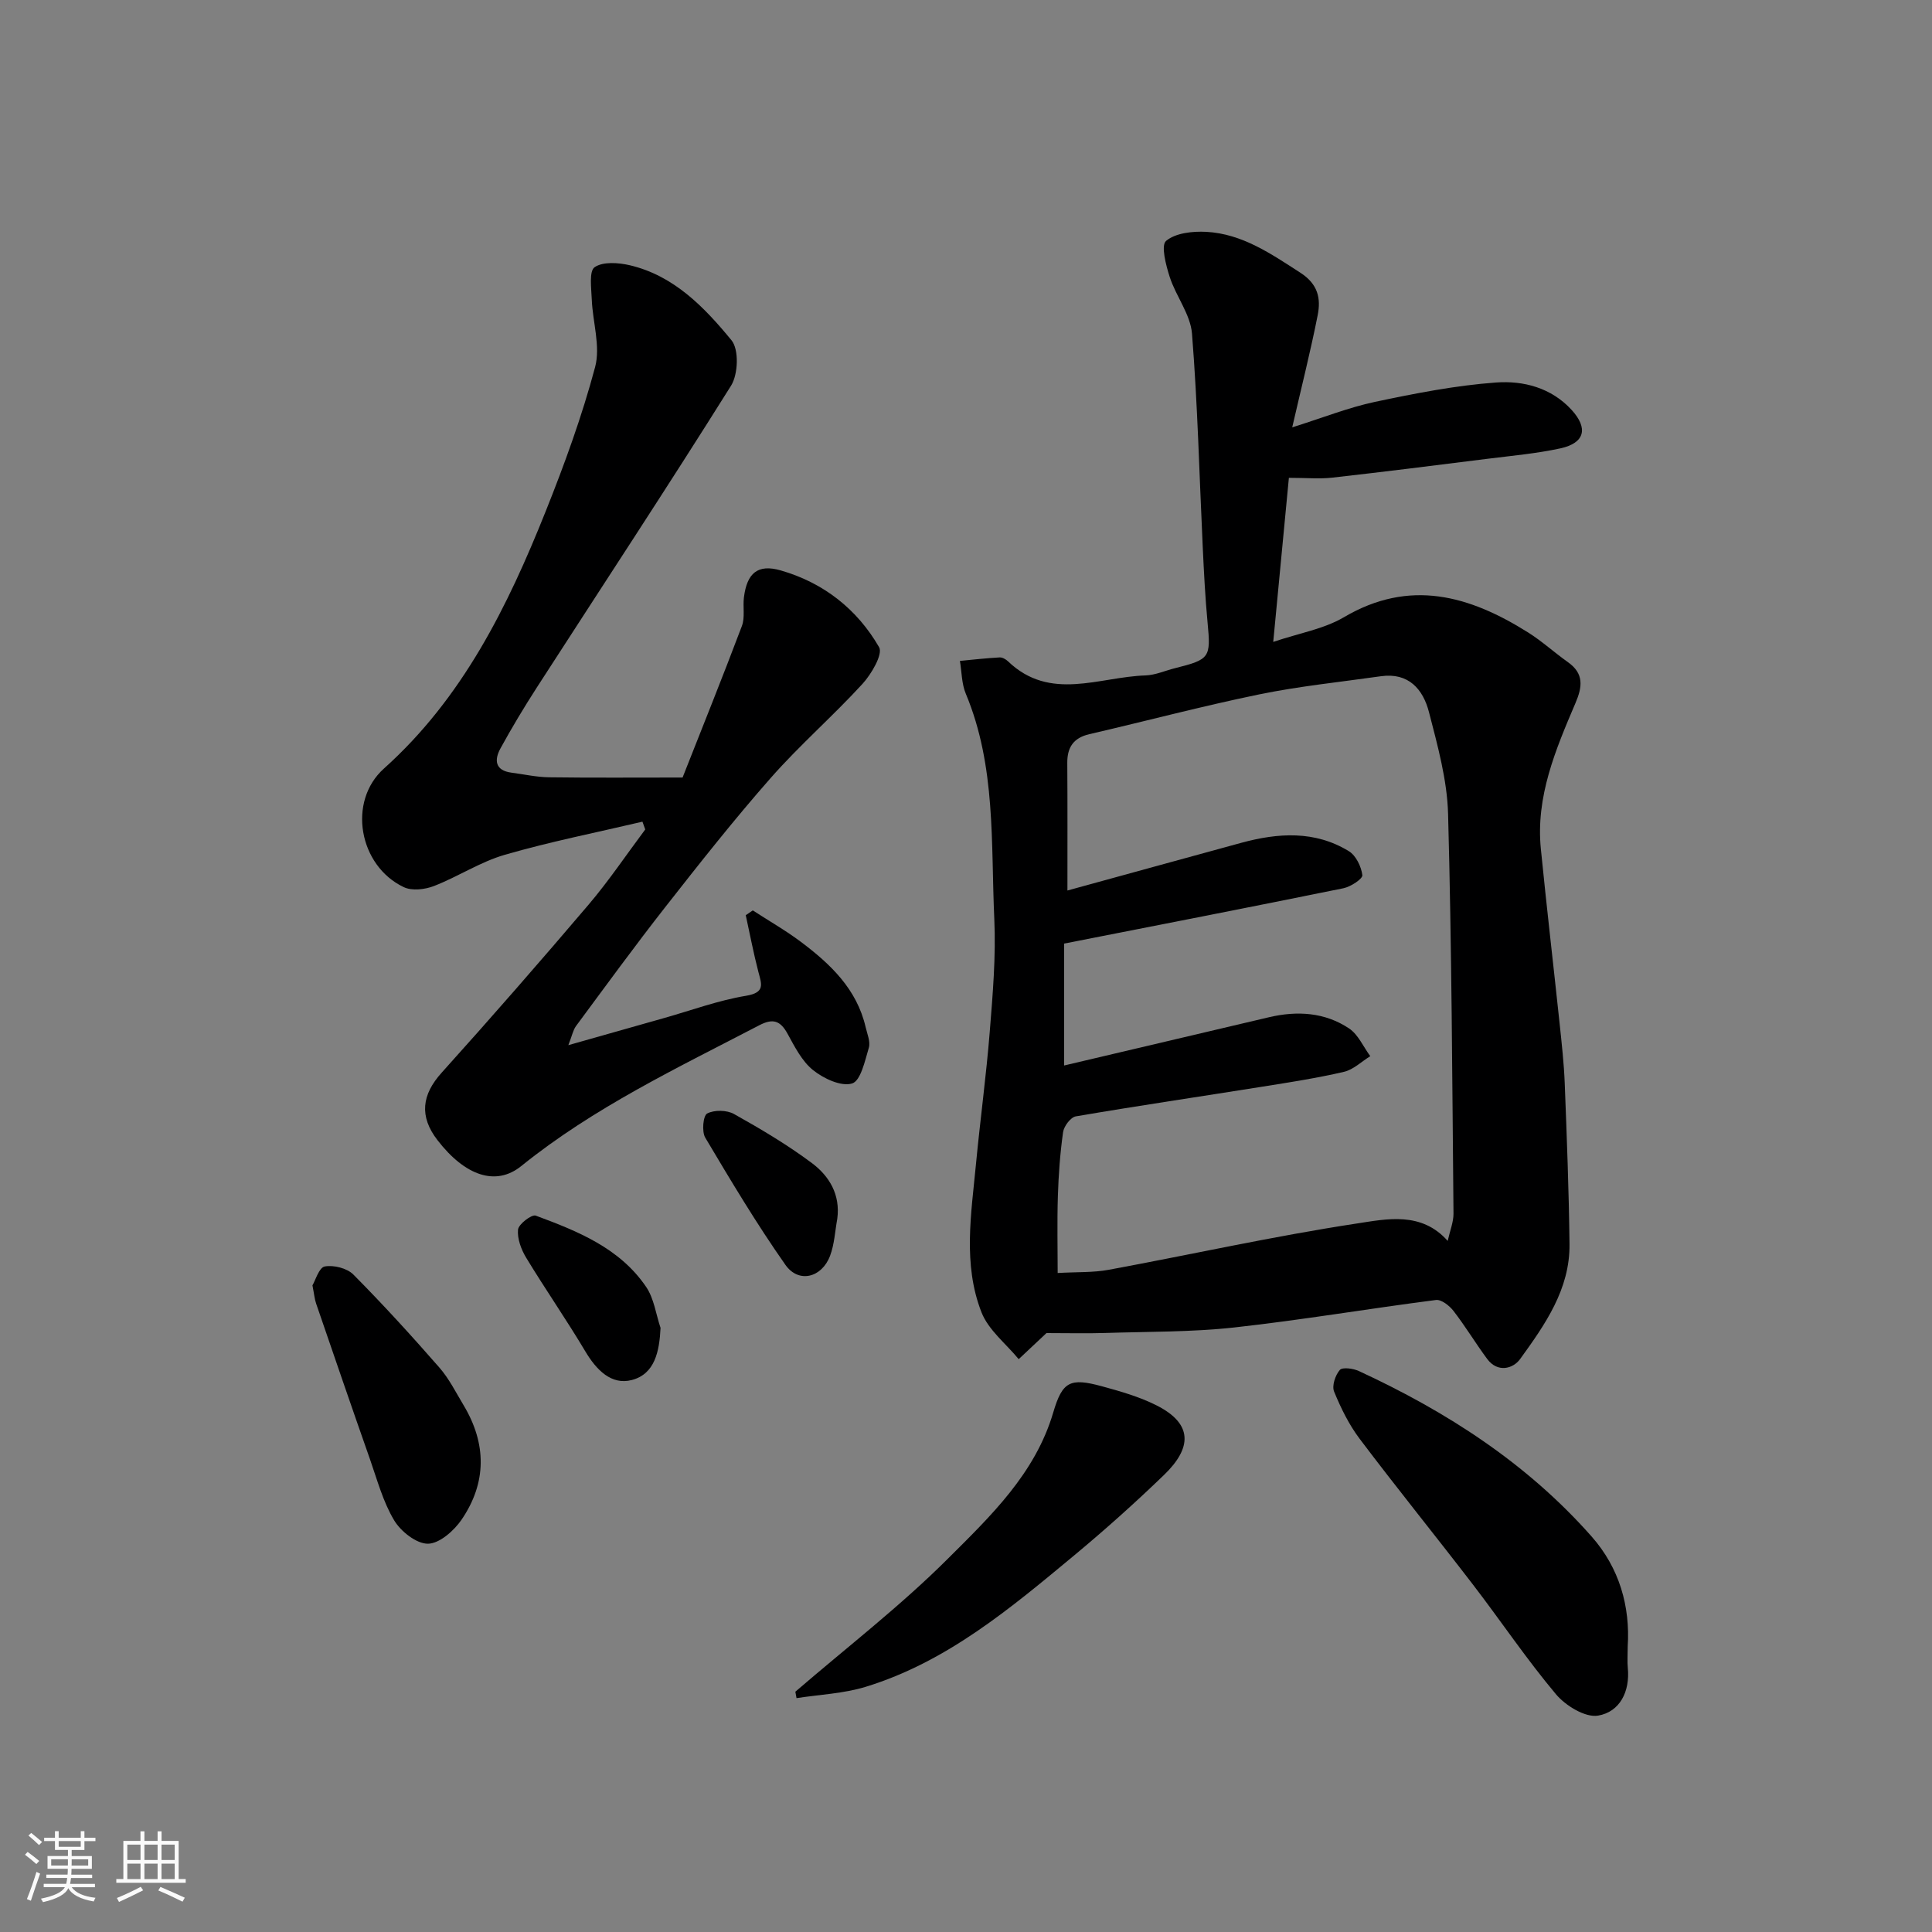
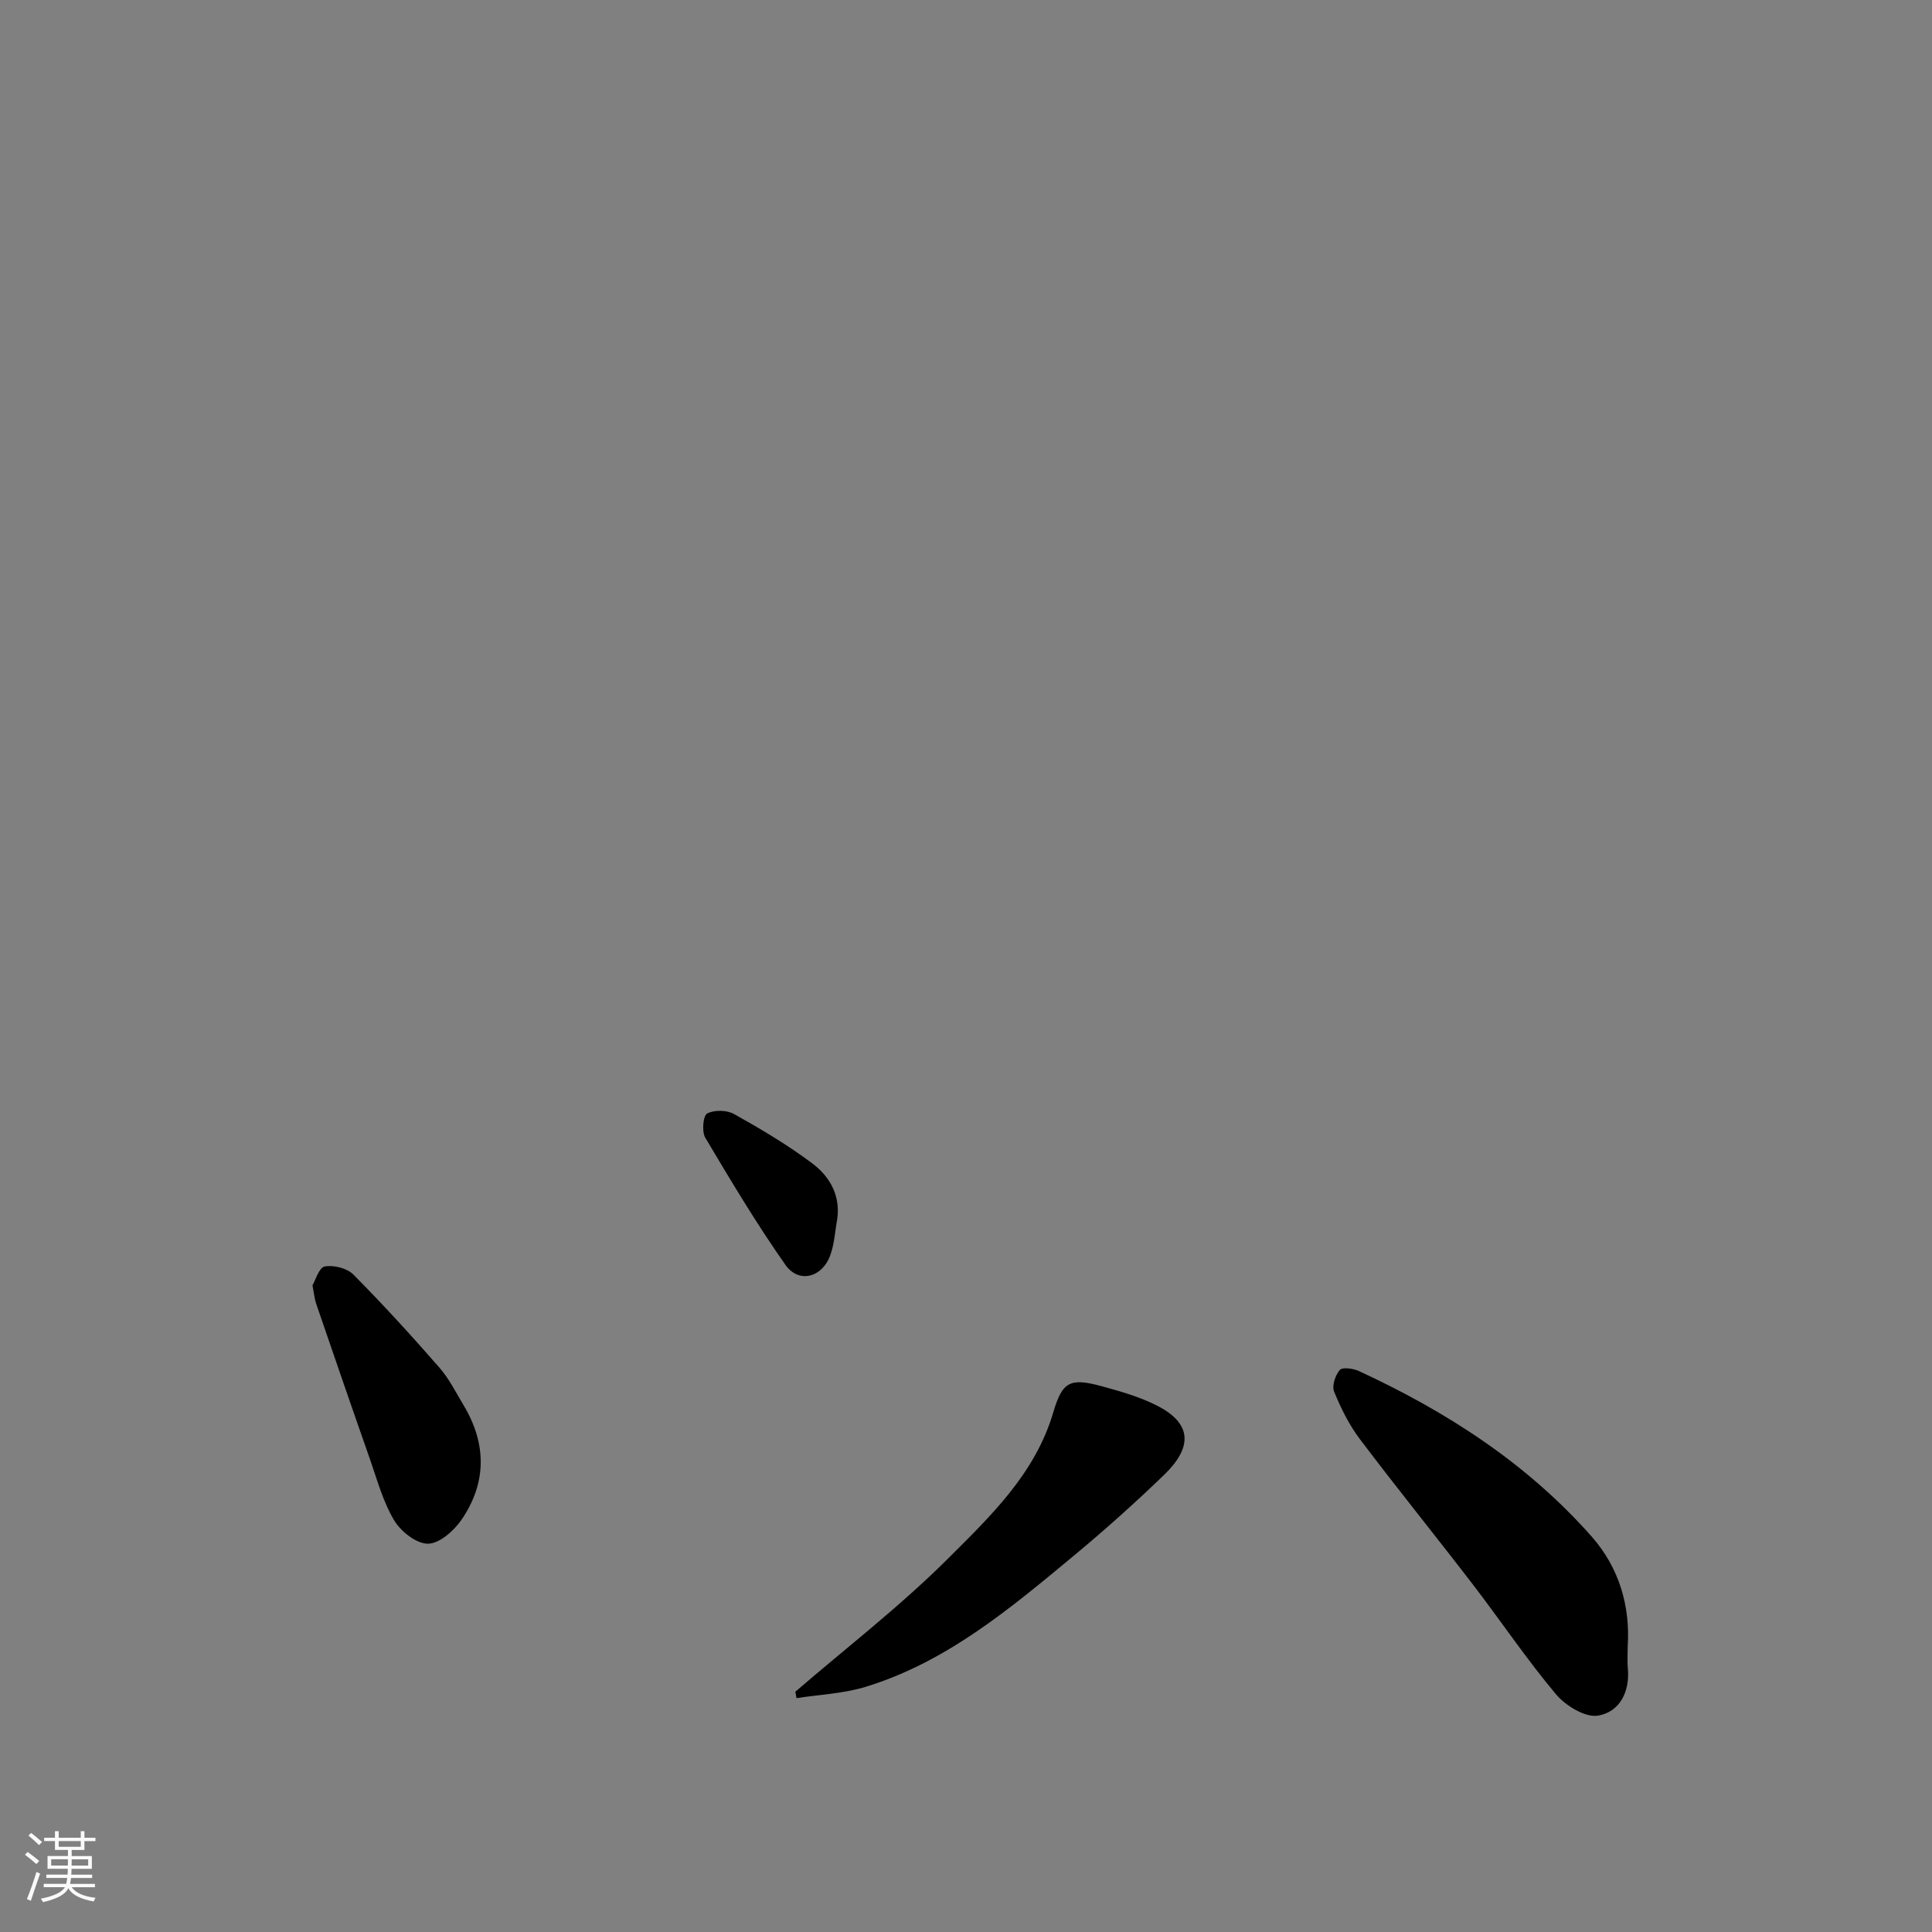
<svg xmlns="http://www.w3.org/2000/svg" enable-background="new 0 0 400 400" viewBox="0 0 400 400">
  <rect x="0" y="0" width="400" height="400" fill="#808080" stroke="none" />
  <path d="m5.17 384 .55-.58c.85.61 1.65 1.24 2.4 1.87l-.59.64c-.83-.73-1.62-1.38-2.36-1.93m1.22 9.53-.82-.34c.71-1.76 1.37-3.64 1.98-5.63.24.13.5.25.76.36-.6 1.67-1.24 3.54-1.92 5.61m-.5-13.5.57-.54c.56.44 1.31 1.06 2.26 1.87l-.64.64c-.68-.66-1.41-1.32-2.19-1.97m3.25.46h2.24v-1.36h.77v1.36h4.57v-1.36h.76v1.36h2.28v.69h-2.28v1.84h-2.64v1.26h4.18v2.64h-4.21c0 .45-.02.86-.05 1.21h4.32v.69h-4.38c-.04.34-.1.75-.19 1.22h5.15v.69h-4.82c.87 1.19 2.51 1.92 4.93 2.19-.17.31-.3.57-.37.76-2.77-.49-4.52-1.41-5.26-2.76-.56 1.26-2.3 2.23-5.24 2.9-.12-.24-.26-.48-.43-.72 2.73-.55 4.38-1.34 4.96-2.38h-4.38v-.69h4.65c.1-.38.17-.79.21-1.22h-4.32v-.69h4.4c.03-.34.05-.75.05-1.21h-4.2v-2.64h4.23v-1.26h-2.69v-1.84h-2.24zm1.46 4.46v1.29h3.45c.01-.4.02-.57.01-.53v-.32-.45h-3.46zm1.55-2.59h4.57v-1.19h-4.57zm6.11 2.59h-3.42v.77c-.01.19-.01.37-.02.53h3.44z" fill="#fafafa" />
-   <path d="m32.63 379.16h.82v1.98h3.54v7.89h1.46v.78h-14.37v-.78h1.46v-7.89h3.54v-1.98h.82v1.98h2.73zm-3.49 11.48.5.73c-1.61.82-3.28 1.63-5 2.41-.13-.27-.28-.55-.44-.82 1.75-.72 3.4-1.49 4.94-2.32m-2.78-5.55h2.73v-3.18h-2.73zm0 3.95h2.73v-3.2h-2.73zm3.54-3.95h2.73v-3.18h-2.73zm0 3.95h2.73v-3.2h-2.73zm7.89 4.68c-1.84-.92-3.51-1.7-5.02-2.32l.45-.73c1.89.8 3.57 1.55 5.04 2.23zm-1.62-11.81h-2.73v3.18h2.73zm-2.73 7.13h2.73v-3.2h-2.73z" fill="#fafafa" />
  <g fill="#000001">
-     <path d="m267.54 88.48c6.42-2.02 11.68-4.12 17.14-5.28 8.29-1.75 16.67-3.4 25.09-4.01 5.63-.4 11.4 1.07 15.62 5.68 3.47 3.8 2.74 6.85-2.33 7.96-4.93 1.07-10.01 1.52-15.03 2.15-10.72 1.35-21.45 2.7-32.19 3.91-2.63.3-5.31.04-8.99.04-1.06 11.11-2.11 22.11-3.24 33.97 5.38-1.82 10.47-2.66 14.63-5.11 13.64-8.04 26.01-4.47 38.13 3.15 2.9 1.82 5.45 4.17 8.25 6.15 3.35 2.37 3.01 5.09 1.56 8.48-4.11 9.64-8.25 19.35-7.16 30.21 1.2 12.08 2.61 24.13 3.89 36.2.43 4.09.89 8.19 1.05 12.3.43 11.09.86 22.19.99 33.29.11 9.34-5.08 16.69-10.22 23.8-1.47 2.03-4.66 2.9-6.83-.02-2.41-3.25-4.5-6.75-6.98-9.95-.84-1.08-2.51-2.4-3.63-2.25-13.94 1.79-27.81 4.15-41.77 5.69-8.86.97-17.85.85-26.78 1.14-3.74.12-7.5.02-12.08.02-1.38 1.3-3.56 3.35-5.75 5.4-2.63-3.2-6.26-6.02-7.7-9.69-3.9-9.96-2.12-20.44-1.14-30.75.87-9.14 2.12-18.24 2.85-27.39.62-7.74 1.29-15.55.94-23.29-.72-15.68.38-31.63-5.9-46.65-.87-2.07-.84-4.52-1.22-6.8 2.74-.26 5.48-.57 8.23-.72.57-.03 1.29.39 1.74.82 8.73 8.36 18.86 3.21 28.45 2.91 2.06-.07 4.09-1 6.15-1.51 7.19-1.8 7.39-2.2 6.71-9.38-.5-5.25-.76-10.52-1.01-15.79-.7-14.7-1.05-29.42-2.22-44.08-.32-4-3.31-7.72-4.61-11.73-.79-2.45-1.86-6.56-.75-7.48 1.96-1.64 5.5-2.02 8.32-1.87 7.44.41 13.38 4.53 19.47 8.46 3.68 2.37 4.28 5.33 3.59 8.81-1.47 7.43-3.33 14.78-5.27 23.21zm-46.54 95.89c12.15-3.33 24.06-6.62 35.98-9.87 7.63-2.08 15.25-2.58 22.29 1.73 1.47.9 2.57 3.19 2.79 4.96.09.76-2.4 2.4-3.91 2.71-19.28 3.92-38.59 7.68-57.84 11.46v25.24c14.33-3.38 28.39-6.7 42.45-10 5.81-1.36 11.53-1.02 16.54 2.32 1.9 1.26 2.96 3.8 4.4 5.75-1.81 1.11-3.48 2.78-5.44 3.24-5.54 1.29-11.19 2.16-16.82 3.06-12.9 2.06-25.82 3.96-38.7 6.16-1.07.18-2.46 2.03-2.64 3.26-.62 4.39-.94 8.84-1.08 13.28-.17 5.39-.04 10.79-.04 15.89 4.03-.23 7.36-.07 10.55-.66 17.14-3.17 34.18-6.97 51.4-9.59 6.17-.94 13.36-2.54 18.8 3.61.48-2.16 1.21-3.91 1.2-5.65-.26-27.59-.37-55.18-1.12-82.75-.19-7.06-2.17-14.15-3.95-21.06-1.22-4.74-4.21-8.27-9.98-7.45-8.41 1.2-16.88 2.05-25.19 3.76-11.78 2.42-23.43 5.52-35.15 8.23-3.28.76-4.59 2.72-4.57 5.95.06 8.65.03 17.31.03 26.42z" />
-     <path d="m117.67 216.39c7.14-2.02 13.49-3.82 19.84-5.62 5.63-1.59 11.19-3.65 16.93-4.6 4.03-.67 3.25-2.39 2.57-4.97-1.01-3.87-1.75-7.81-2.61-11.72.49-.33.97-.66 1.46-.99 3.32 2.16 6.78 4.13 9.94 6.5 6.12 4.59 11.6 9.78 13.42 17.67.33 1.42 1.03 3.02.66 4.27-.8 2.69-1.68 6.84-3.46 7.39-2.26.69-5.9-1.01-8.08-2.76-2.31-1.85-3.81-4.85-5.3-7.56-1.5-2.72-3.04-3.19-5.84-1.73-16.95 8.83-34.25 17.02-49.28 29.15-5.25 4.24-11.64 2.03-17.35-5.37-3.82-4.95-3.23-9.41.86-13.95 10.31-11.45 20.44-23.06 30.42-34.79 4.2-4.94 7.84-10.37 11.74-15.58-.19-.54-.38-1.07-.58-1.61-9.51 2.24-19.11 4.14-28.48 6.85-5.09 1.47-9.7 4.54-14.68 6.47-1.87.73-4.56 1.04-6.26.23-9.28-4.4-11.71-17.73-4.1-24.55 16.28-14.6 25.58-33.47 33.47-53.21 3.91-9.78 7.54-19.75 10.25-29.91 1.15-4.29-.5-9.3-.69-14-.09-2.31-.59-5.87.59-6.68 1.74-1.19 4.94-.95 7.3-.4 9.14 2.16 15.43 8.7 21.04 15.53 1.57 1.91 1.38 7.03-.08 9.38-13.16 21-26.8 41.7-40.24 62.53-2.65 4.11-5.17 8.31-7.52 12.6-1.29 2.36-1.15 4.56 2.28 5.01 2.59.34 5.17.92 7.76.96 8.83.12 17.66.05 27.67.05 4.04-10.25 8.28-20.77 12.28-31.37.67-1.77.18-3.95.42-5.92.63-5.05 2.87-6.95 7.59-5.6 8.86 2.53 15.85 8.02 20.4 15.91.83 1.44-1.6 5.58-3.46 7.61-6.12 6.68-13.01 12.67-18.99 19.47-7.58 8.61-14.7 17.64-21.78 26.67-6.36 8.11-12.42 16.44-18.55 24.72-.6.86-.81 2.01-1.56 3.92z" />
    <path d="m337 340.87c0 1.79-.11 3.13.02 4.45.48 4.93-1.67 9.12-6.16 9.88-2.64.45-6.72-2.05-8.72-4.43-6.08-7.24-11.38-15.14-17.15-22.66-7.77-10.12-15.8-20.03-23.48-30.21-2.22-2.94-3.9-6.37-5.3-9.79-.49-1.2.25-3.39 1.18-4.47.54-.63 2.78-.32 3.95.22 18.19 8.41 34.81 19.11 48.18 34.25 5.78 6.54 8.01 14.51 7.48 22.76z" />
    <path d="m164.67 350.25c10.56-9.11 21.67-17.66 31.52-27.48 8.83-8.81 18.14-17.64 21.88-30.36 1.89-6.41 3.49-7.18 10.02-5.41 3.89 1.06 7.85 2.19 11.42 4 7.47 3.79 7.31 8.75 1.49 14.37-5.98 5.77-12.19 11.33-18.58 16.64-13.2 10.96-26.39 22.08-43.2 27.23-4.58 1.4-9.53 1.6-14.31 2.34-.08-.44-.16-.88-.24-1.33z" />
    <path d="m64.69 266.12c.62-1.04 1.36-3.69 2.54-3.91 1.85-.34 4.62.35 5.93 1.67 6.15 6.2 12.05 12.67 17.8 19.25 2.01 2.3 3.42 5.14 5.01 7.79 4.8 7.99 4.82 16.07-.42 23.73-1.57 2.29-4.58 4.94-6.95 4.96-2.38.02-5.62-2.54-7-4.85-2.3-3.84-3.5-8.35-5-12.64-3.77-10.71-7.45-21.46-11.14-32.2-.32-.91-.4-1.91-.77-3.8z" />
-     <path d="m136.76 274.93c-.24 4.89-1.19 9.53-5.92 10.78-4.27 1.13-7.38-2.1-9.66-5.93-3.9-6.55-8.26-12.82-12.21-19.33-1.05-1.72-1.9-3.97-1.72-5.87.11-1.13 2.83-3.2 3.66-2.9 8.69 3.22 17.41 6.71 22.88 14.78 1.62 2.39 2.01 5.62 2.97 8.47z" />
    <path d="m173.35 252.34c-.47 2.56-.59 5.25-1.49 7.65-1.71 4.56-6.52 5.77-9.25 1.88-5.96-8.48-11.3-17.42-16.6-26.34-.74-1.25-.44-4.55.4-4.99 1.47-.78 4.08-.73 5.57.11 5.54 3.1 11.04 6.36 16.11 10.15 3.59 2.68 5.93 6.52 5.26 11.54z" />
  </g>
</svg>